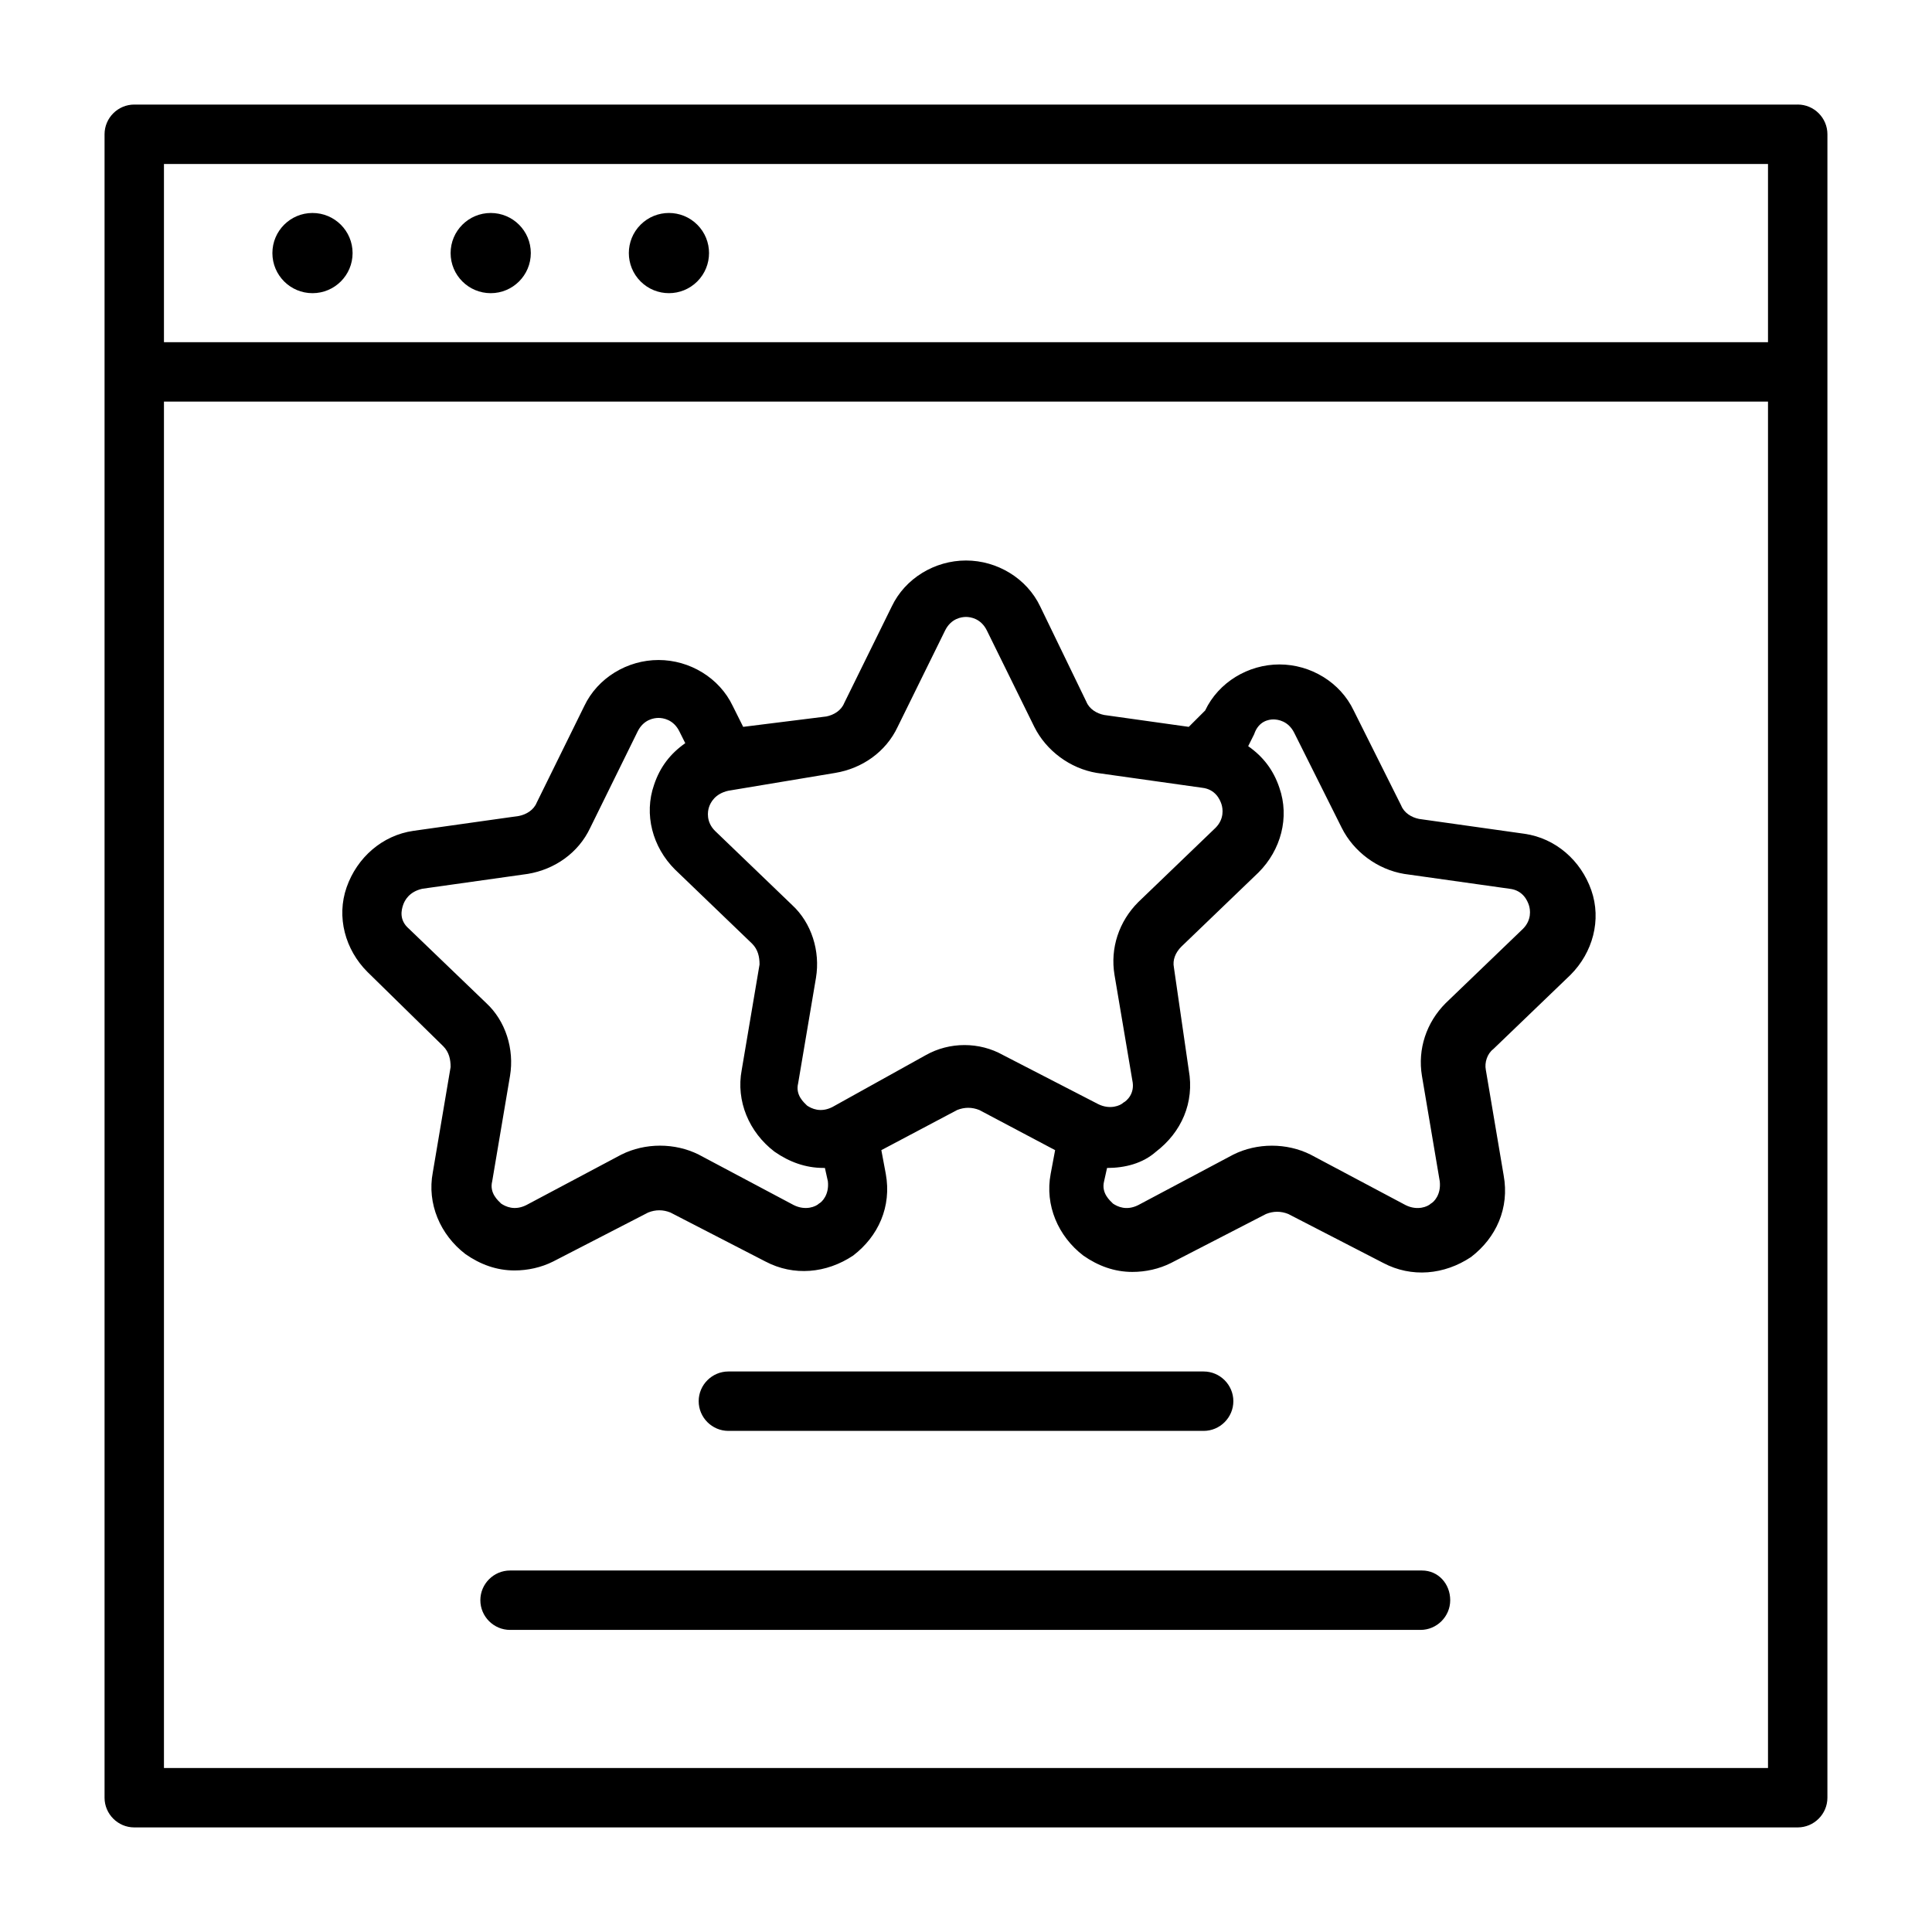
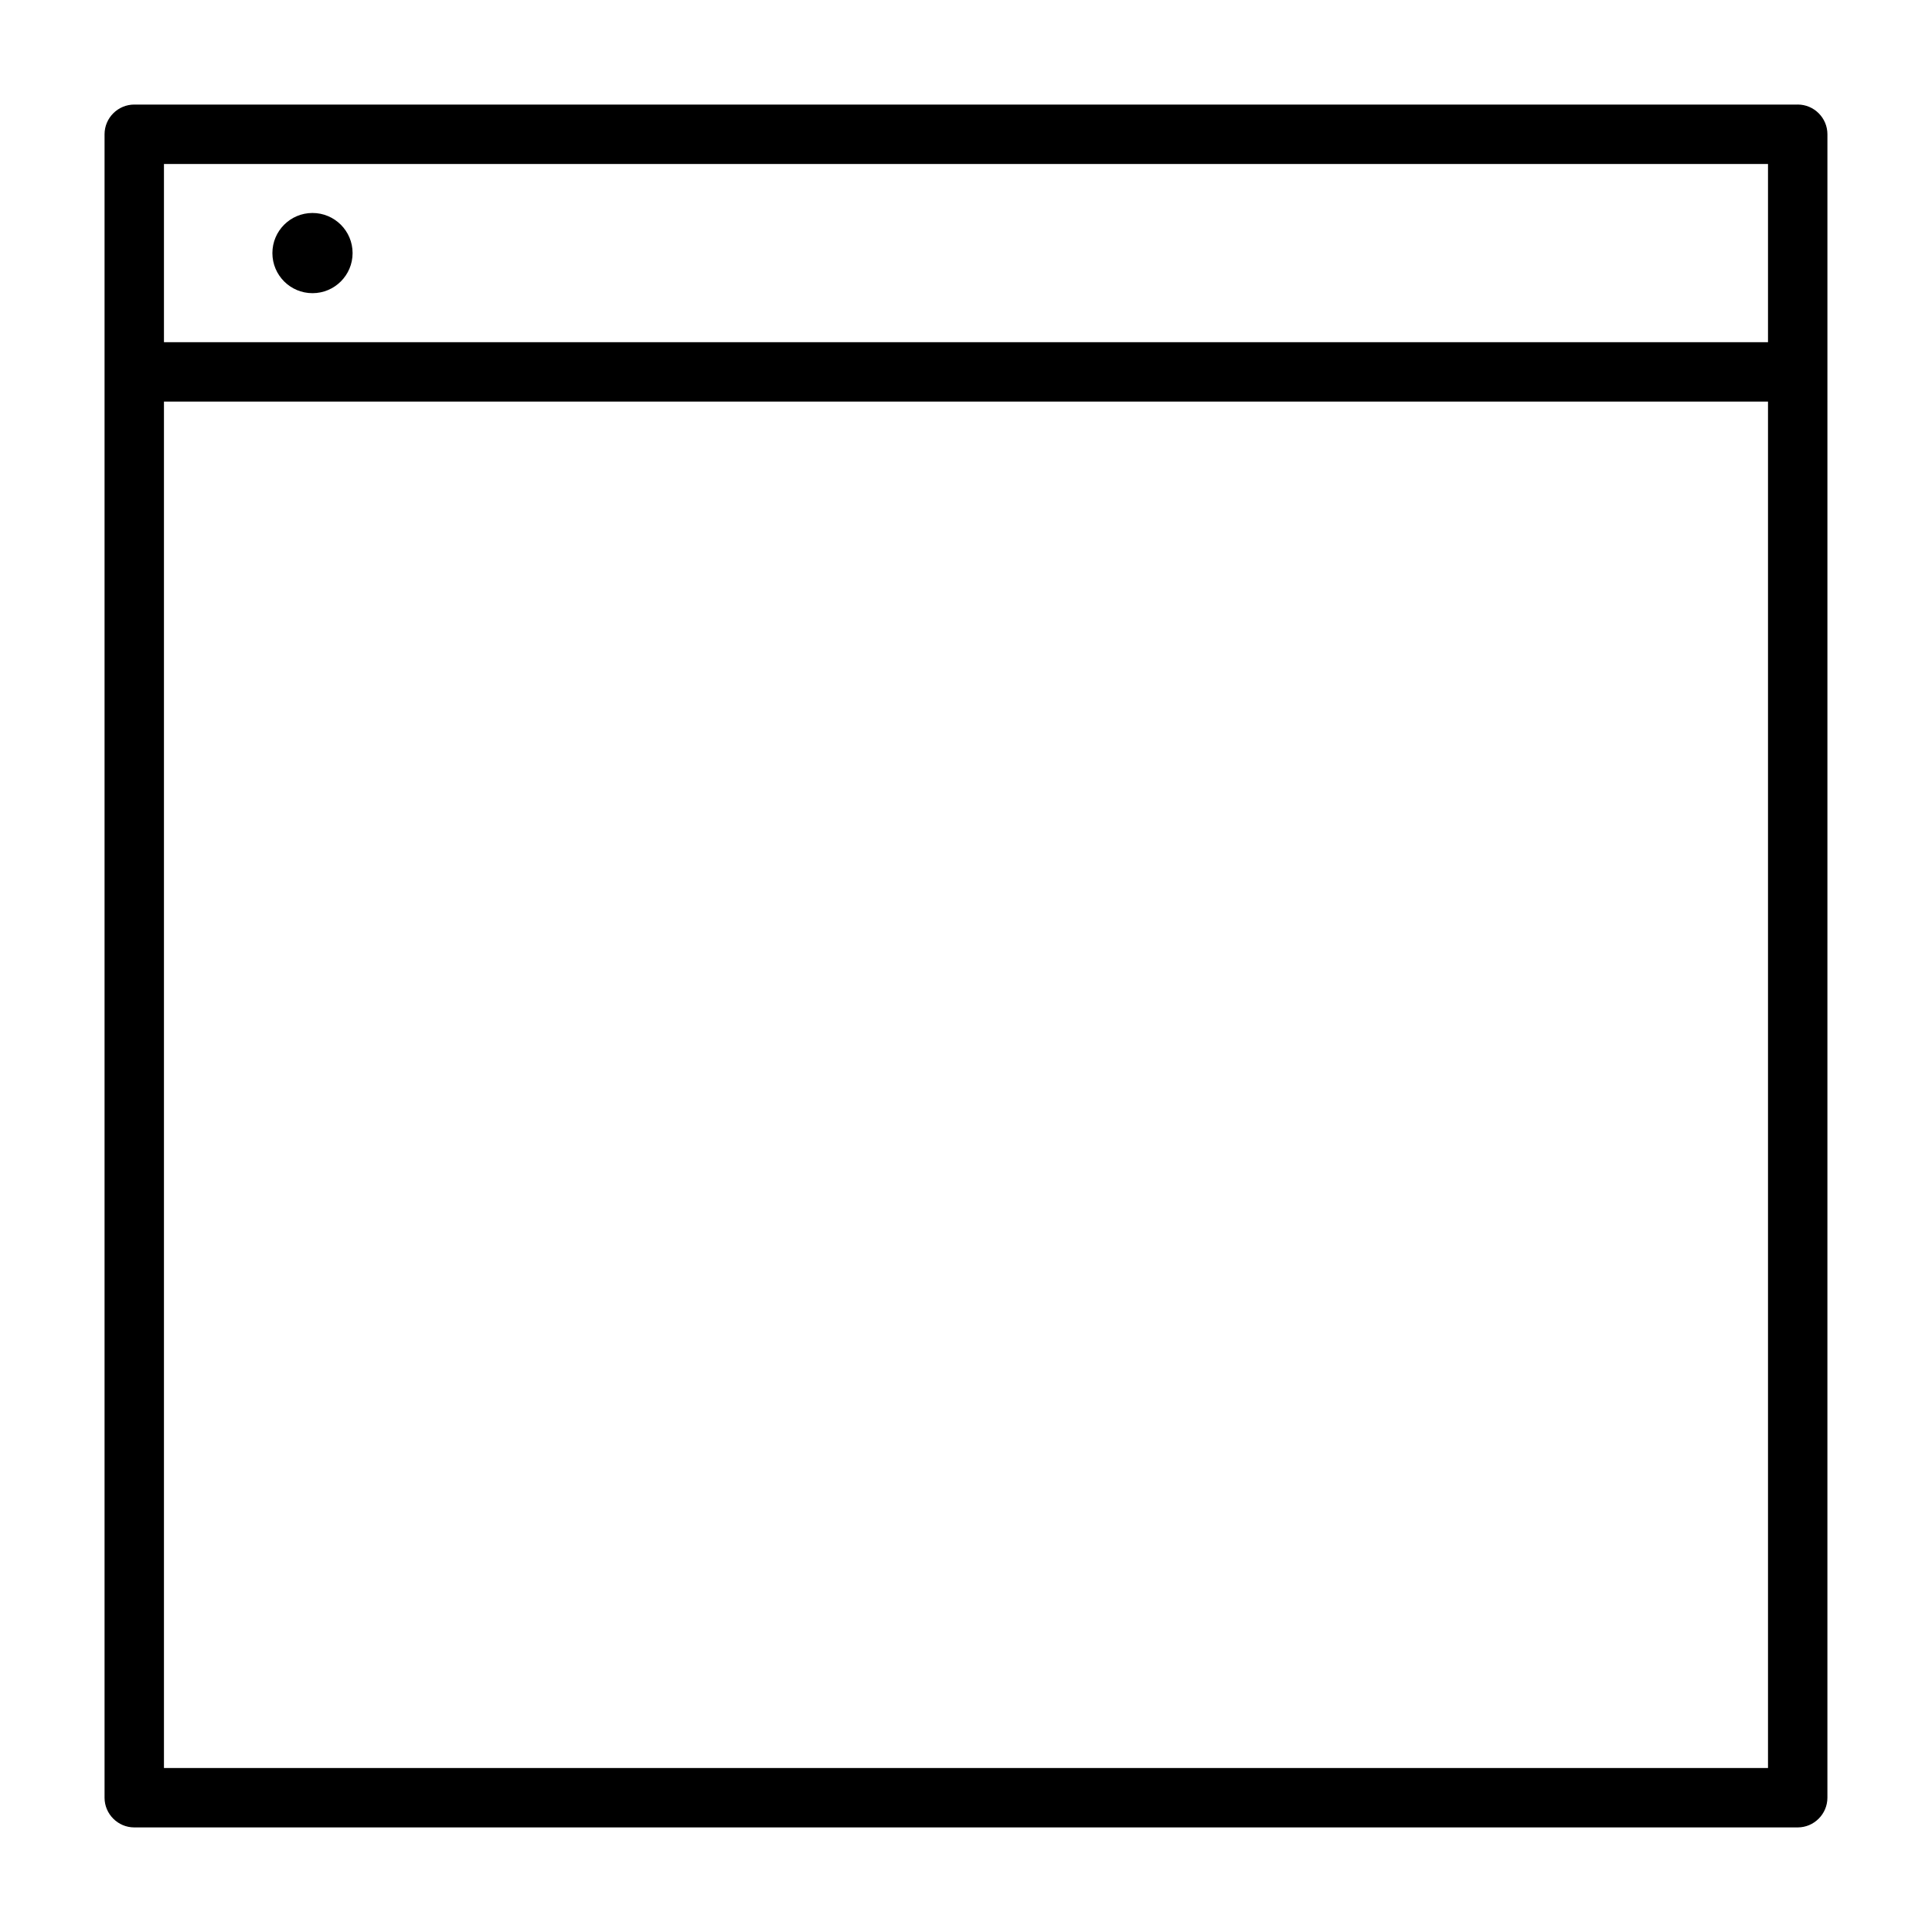
<svg xmlns="http://www.w3.org/2000/svg" fill="#000000" width="800px" height="800px" version="1.1" viewBox="144 144 512 512">
  <g>
    <path d="m620.41 171.71h-440.83c-4.328 0-7.871 3.543-7.871 7.871v440.83c0 4.328 3.543 7.871 7.871 7.871h440.83c4.328 0 7.871-3.543 7.871-7.871l0.004-377.86v-62.977c0-4.328-3.543-7.871-7.875-7.871zm-432.96 15.742h425.09v47.23l-425.09 0.004zm425.09 425.09h-425.09v-362.11h425.09z" />
    <path d="m237.44 211.07c0 5.867-4.758 10.625-10.629 10.625-5.867 0-10.625-4.758-10.625-10.625 0-5.871 4.758-10.629 10.625-10.629 5.871 0 10.629 4.758 10.629 10.629" />
-     <path d="m284.67 211.07c0 5.867-4.758 10.625-10.625 10.625-5.871 0-10.629-4.758-10.629-10.625 0-5.871 4.758-10.629 10.629-10.629 5.867 0 10.625 4.758 10.625 10.629" />
-     <path d="m328.79 203.55c4.148 4.152 4.148 10.879 0 15.031-4.152 4.148-10.879 4.148-15.031 0-4.148-4.152-4.148-10.879 0-15.031 4.152-4.148 10.879-4.148 15.031 0" />
-     <path d="m261.45 421.25c1.574 1.574 1.969 3.543 1.969 5.512l-4.723 27.945c-1.574 8.266 1.969 16.531 8.66 21.648 3.938 2.754 8.266 4.328 12.988 4.328 3.543 0 7.086-0.789 10.234-2.363l25.191-12.988c1.969-0.789 3.938-0.789 5.902 0l25.191 12.988c7.477 3.938 16.137 3.148 23.223-1.574 6.691-5.117 10.234-12.988 8.66-21.648l-1.18-6.297 20.074-10.629c1.969-0.789 3.938-0.789 5.902 0l20.074 10.629-1.18 6.297c-1.574 8.266 1.969 16.531 8.66 21.648 3.938 2.754 8.266 4.328 12.988 4.328 3.543 0 7.086-0.789 10.234-2.363l25.191-12.988c1.969-0.789 3.938-0.789 5.902 0l25.191 12.988c7.477 3.938 16.137 3.148 23.223-1.574 6.691-5.117 10.234-12.988 8.66-21.648l-4.723-27.945c-0.395-1.969 0.395-4.328 1.969-5.512l20.469-19.68c5.902-5.902 8.266-14.562 5.512-22.434s-9.445-13.777-17.711-14.957l-27.945-3.938c-1.969-0.395-3.938-1.574-4.723-3.543l-12.594-25.191c-3.543-7.477-11.414-12.203-19.68-12.203s-16.137 4.723-19.68 12.203l-4.344 4.336-22.434-3.148c-1.969-0.395-3.938-1.574-4.723-3.543l-12.203-25.191c-3.543-7.477-11.414-12.203-19.68-12.203s-16.137 4.723-19.68 12.203l-12.594 25.586c-0.789 1.969-2.754 3.148-4.723 3.543l-22.047 2.754-2.754-5.512c-3.543-7.477-11.414-12.203-19.68-12.203-8.266 0-16.137 4.723-19.68 12.203l-12.598 25.586c-0.789 1.969-2.754 3.148-4.723 3.543l-27.945 3.938c-8.266 1.18-14.957 7.086-17.711 14.957-2.754 7.871-0.395 16.531 5.512 22.434zm220.02-86.594c1.18 0 3.938 0.395 5.512 3.543l12.594 25.191c3.148 6.297 9.445 11.02 16.531 12.203l27.945 3.938c3.543 0.395 4.723 3.148 5.117 4.328 0.395 1.18 0.789 3.938-1.574 6.297l-20.469 19.68c-5.117 5.117-7.477 12.203-6.297 19.285l4.723 27.945c0.395 3.543-1.574 5.512-2.363 5.902-0.789 0.789-3.543 1.969-6.691 0.395l-25.191-13.383c-6.297-3.148-14.168-3.148-20.469 0l-25.191 13.383c-3.148 1.574-5.512 0.395-6.691-0.395-0.789-0.789-3.148-2.754-2.363-5.902l0.789-3.543c4.723 0 9.445-1.18 12.988-4.328 6.691-5.117 10.234-12.988 8.66-21.648l-3.93-27.16c-0.395-1.969 0.395-3.938 1.969-5.512l20.469-19.68c5.902-5.902 8.266-14.562 5.512-22.434-1.574-4.723-4.328-8.266-8.266-11.02l1.574-3.148c1.18-3.543 3.934-3.938 5.113-3.938zm-116.11 14.172c7.086-1.18 13.383-5.512 16.531-12.203l12.594-25.586c1.574-3.148 4.328-3.543 5.512-3.543 1.18 0 3.938 0.395 5.512 3.543l12.594 25.586c3.148 6.297 9.445 11.02 16.531 12.203l27.945 3.938c3.543 0.395 4.723 3.148 5.117 4.328 0.395 1.18 0.789 3.938-1.574 6.297l-20.469 19.68c-5.117 5.117-7.477 12.203-6.297 19.285l4.723 27.945c0.789 3.543-1.574 5.512-2.363 5.902-0.789 0.789-3.543 1.969-6.691 0.395l-25.191-12.988c-6.297-3.543-14.168-3.543-20.469 0l-24.793 13.777c-3.148 1.574-5.512 0.395-6.691-0.395-0.789-0.789-3.148-2.754-2.363-5.902l4.723-27.945c1.18-7.086-1.18-14.562-6.297-19.285l-20.469-19.68c-2.363-2.363-1.969-5.117-1.574-6.297 0.395-1.18 1.574-3.543 5.117-4.328zm-114.54 35.027c0.395-1.18 1.574-3.543 5.117-4.328l27.945-3.938c7.086-1.18 13.383-5.512 16.531-12.203l12.594-25.586c1.574-3.148 4.328-3.543 5.512-3.543 1.18 0 3.938 0.395 5.512 3.543l1.574 3.148c-3.938 2.754-6.691 6.297-8.266 11.02-2.754 7.871-0.395 16.531 5.512 22.434l20.469 19.68c1.574 1.574 1.969 3.543 1.969 5.512l-4.723 27.945c-1.574 8.266 1.969 16.531 8.66 21.648 3.938 2.754 8.266 4.328 12.988 4.328h0.395l0.789 3.543c0.395 3.543-1.574 5.512-2.363 5.902-0.789 0.789-3.543 1.969-6.691 0.395l-25.191-13.383c-6.297-3.148-14.168-3.148-20.469 0l-25.191 13.383c-3.148 1.574-5.512 0.395-6.691-0.395-0.789-0.789-3.148-2.754-2.363-5.902l4.723-27.945c1.18-7.086-1.18-14.562-6.297-19.285l-20.469-19.68c-2.754-2.356-1.969-5.109-1.574-6.293z" />
-     <path d="m520.84 560.2h-241.67c-4.328 0-7.871 3.543-7.871 7.871s3.543 7.871 7.871 7.871h241.28c4.328 0 7.871-3.543 7.871-7.871s-3.148-7.871-7.477-7.871z" />
-     <path d="m462.98 523.2c4.328 0 7.871-3.543 7.871-7.871s-3.543-7.871-7.871-7.871h-125.95c-4.328 0-7.871 3.543-7.871 7.871s3.543 7.871 7.871 7.871z" />
  </g>
</svg>